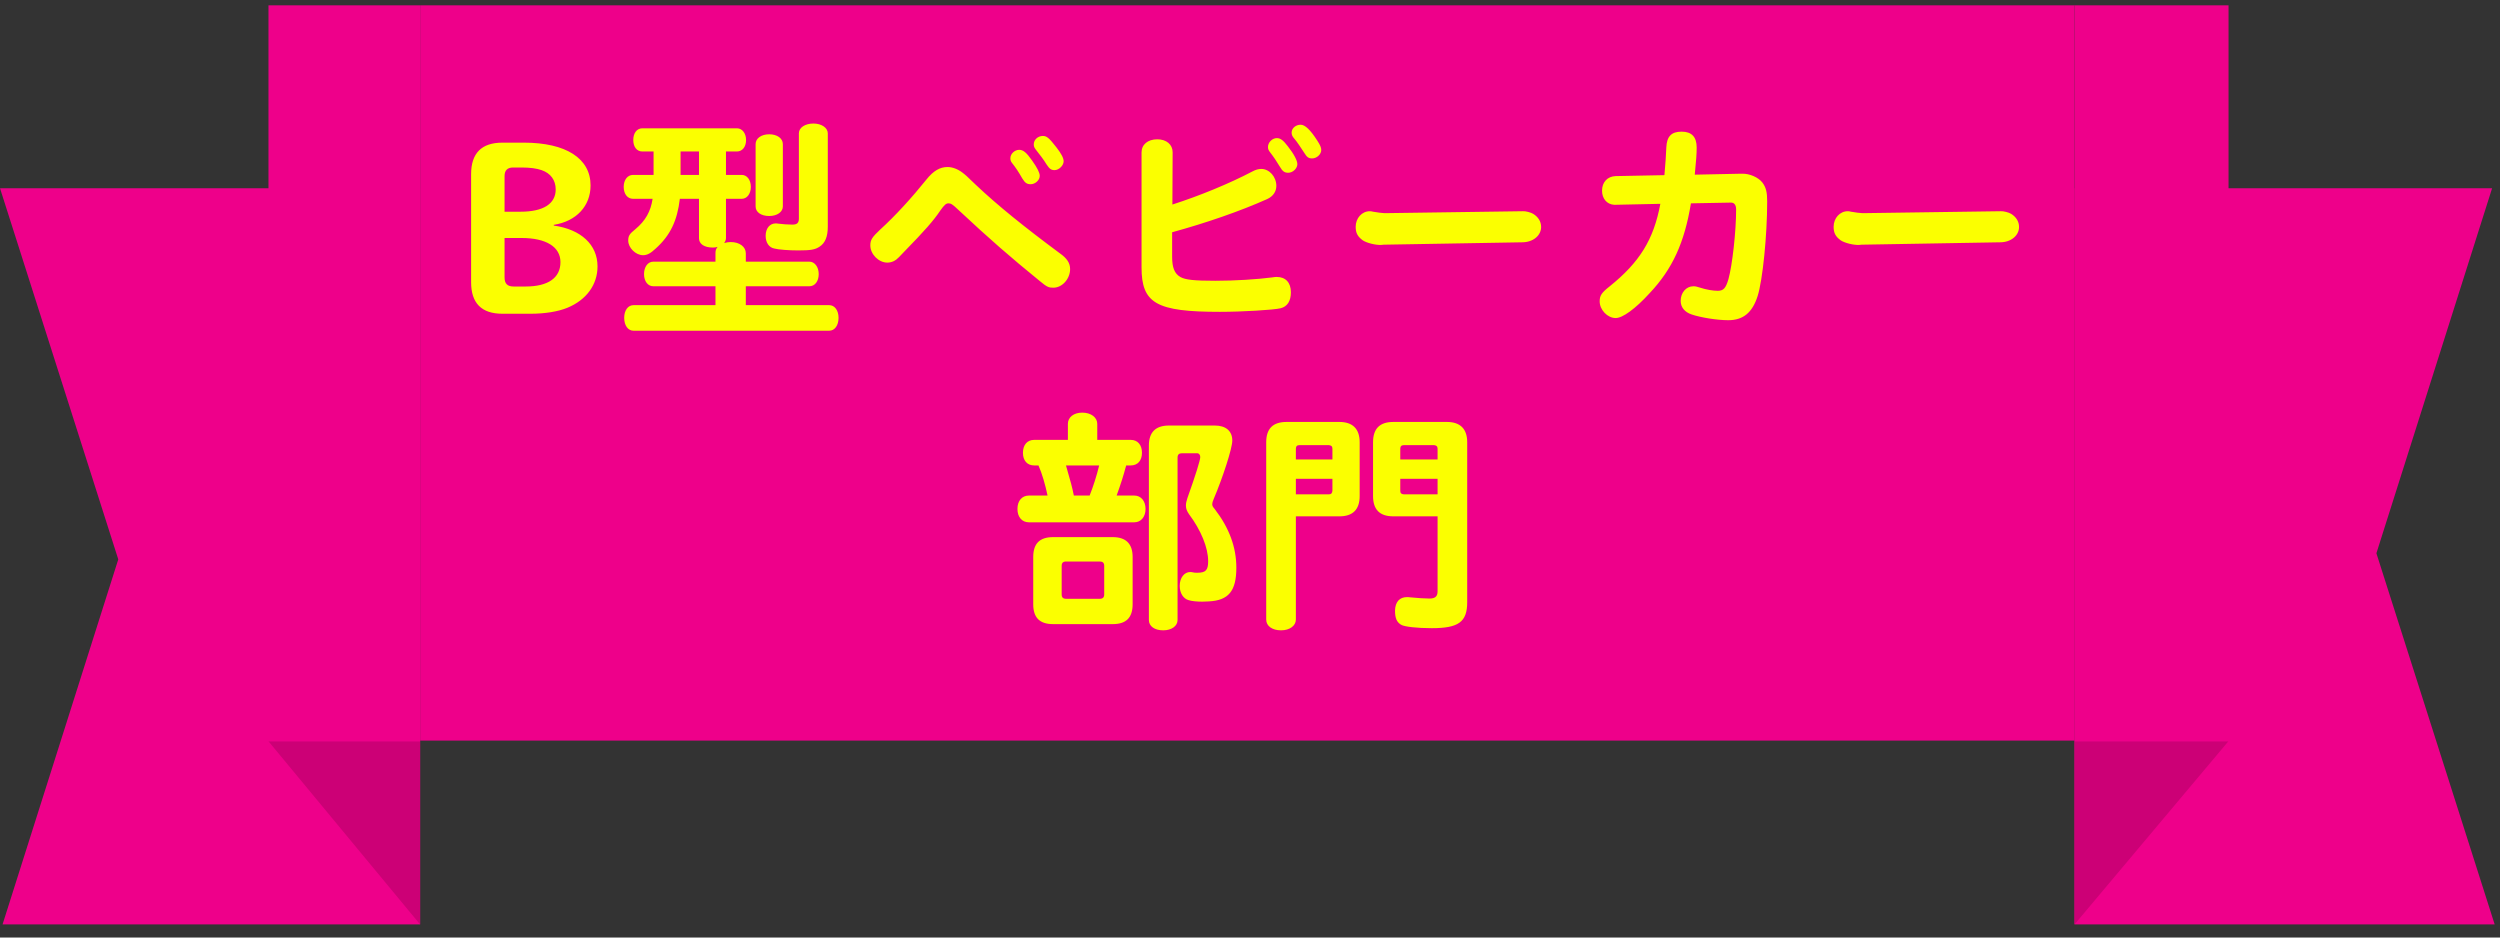
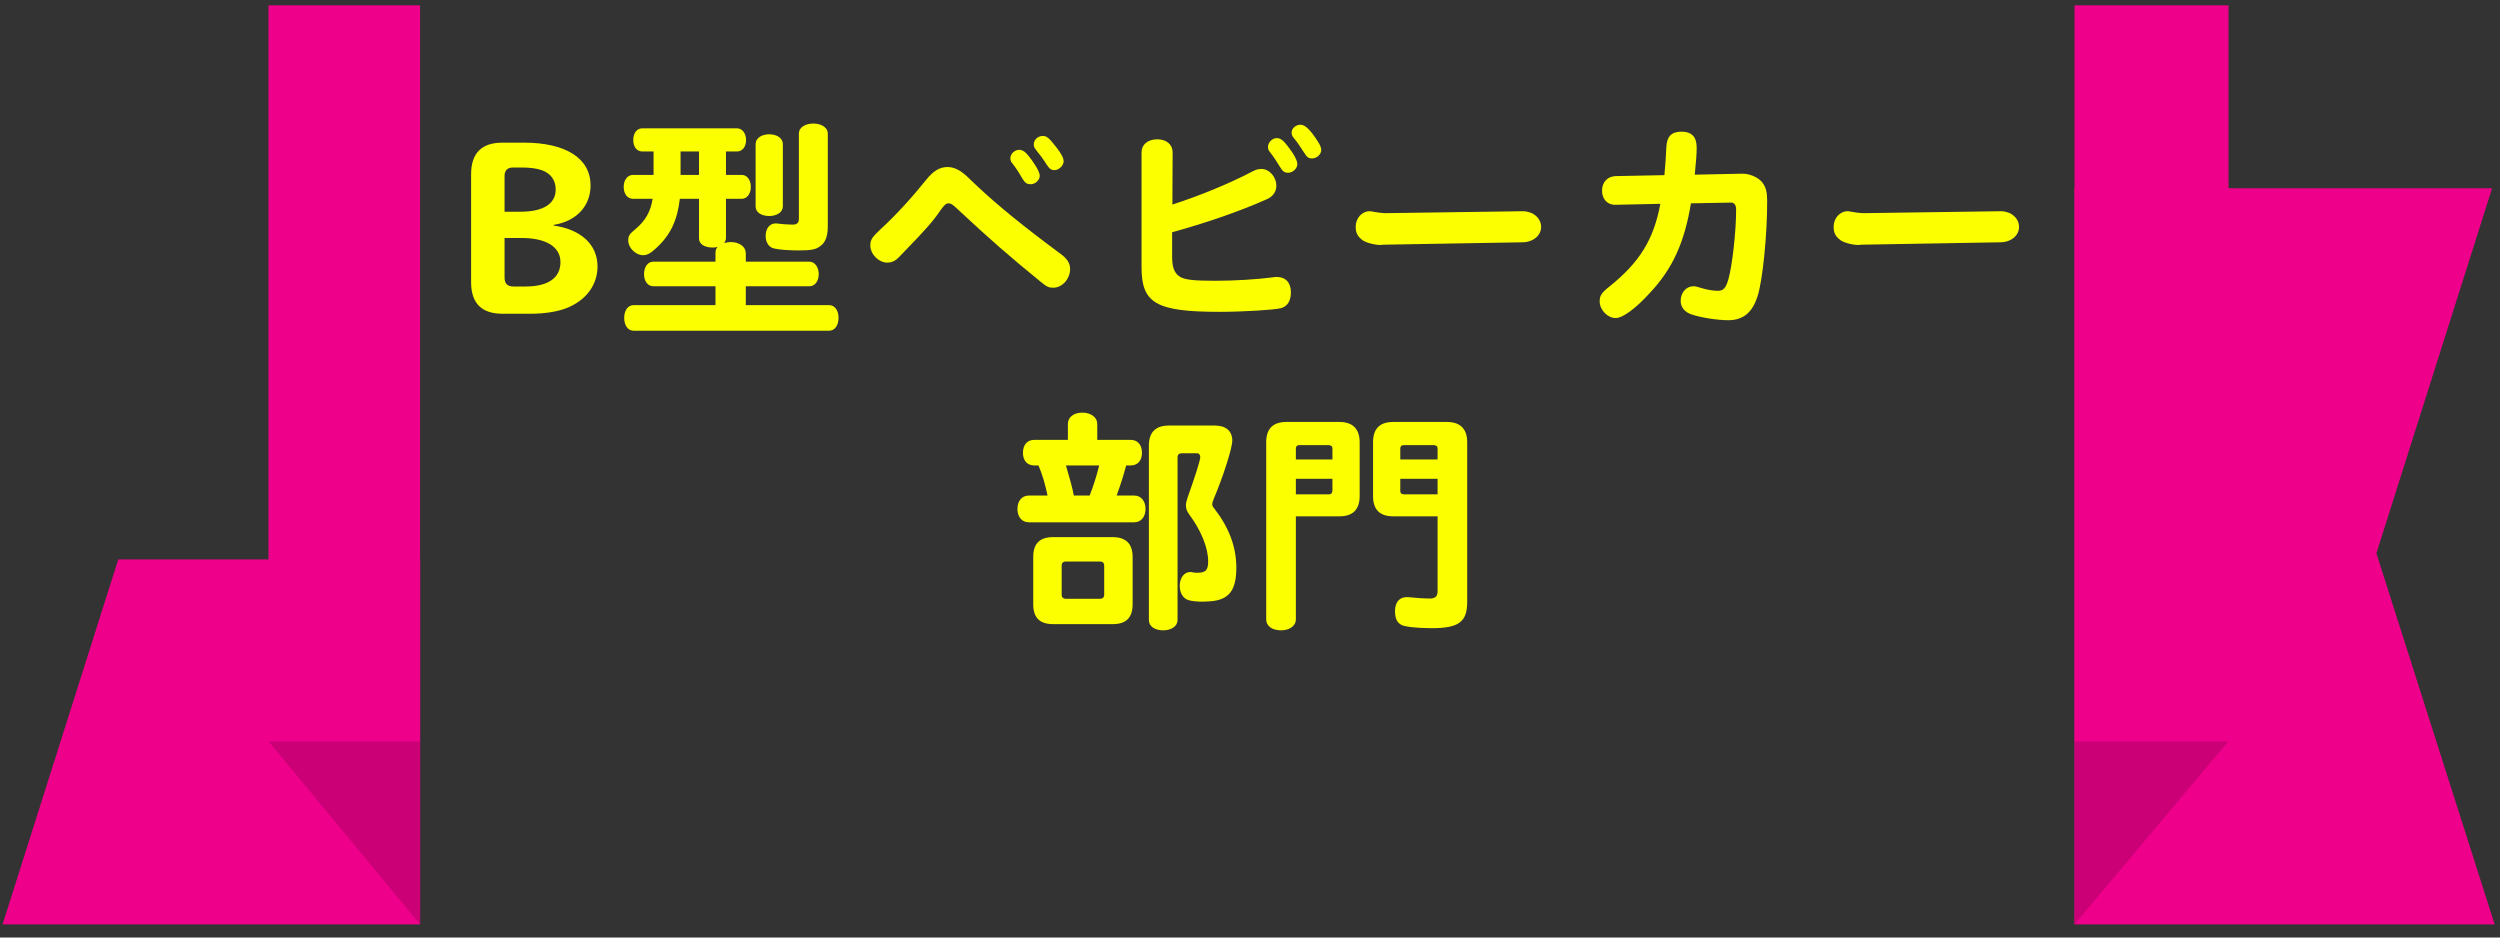
<svg xmlns="http://www.w3.org/2000/svg" width="136" height="51" viewBox="0 0 136 51" fill="none">
  <rect x="0" y="0" width="136" height="51" fill="#333333" stroke="none" />
  <g clip-path="url(#clip0_765_19571)">
-     <path d="M22.855 50.288H0.139L6.434 30.43L0 10.24H22.855V50.288Z" fill="#EE008A" />
+     <path d="M22.855 50.288H0.139L6.434 30.43H22.855V50.288Z" fill="#EE008A" />
    <path d="M14.605 40.326H22.853V50.288L14.605 40.326Z" fill="#CC0076" />
    <path d="M22.853 0.289H14.605V40.326H22.853V0.289Z" fill="#EE008A" />
-     <rect width="90" height="40" transform="translate(22.855 0.289)" fill="#EE008A" />
    <path d="M30.125 12.232V12.271C31.608 12.479 32.505 13.311 32.505 14.494C32.505 15.482 31.907 16.314 30.866 16.743C30.36 16.951 29.645 17.068 28.852 17.068H27.331C26.2 17.068 25.628 16.496 25.628 15.352V9.476C25.628 8.332 26.2 7.76 27.331 7.76H28.5C30.788 7.76 32.127 8.618 32.127 10.087C32.127 11.205 31.36 12.037 30.125 12.232ZM27.448 11.517H28.319C29.553 11.517 30.23 11.088 30.23 10.308C30.23 9.801 29.956 9.424 29.462 9.255C29.203 9.164 28.838 9.112 28.37 9.112H27.916C27.604 9.112 27.448 9.268 27.448 9.58V11.517ZM27.448 12.947V15.092C27.448 15.43 27.604 15.586 27.942 15.586H28.591C29.814 15.586 30.489 15.118 30.489 14.26C30.489 13.428 29.709 12.947 28.37 12.947H27.448ZM40.572 16.6H45.109C45.408 16.6 45.617 16.886 45.617 17.289C45.617 17.705 45.408 17.991 45.109 17.991H34.462C34.163 17.991 33.956 17.705 33.956 17.289C33.956 16.886 34.163 16.6 34.462 16.6H38.922V15.573H35.541C35.242 15.573 35.035 15.3 35.035 14.91C35.035 14.52 35.242 14.234 35.541 14.234H38.922V13.779C38.922 13.623 38.947 13.545 39.038 13.428C38.974 13.454 38.895 13.467 38.779 13.467C38.31 13.467 38.025 13.272 38.025 12.96V10.815H36.984C36.842 12.011 36.465 12.804 35.672 13.519C35.386 13.792 35.191 13.883 34.983 13.883C34.58 13.883 34.176 13.48 34.176 13.09C34.176 12.83 34.242 12.726 34.566 12.466C35.112 12.011 35.398 11.504 35.502 10.815H34.437C34.138 10.815 33.929 10.555 33.929 10.165C33.929 9.788 34.138 9.515 34.437 9.515H35.554V8.241H34.944C34.645 8.241 34.45 7.994 34.45 7.617C34.45 7.24 34.645 6.98 34.944 6.98H40.092C40.377 6.98 40.586 7.253 40.586 7.617C40.586 7.994 40.377 8.241 40.092 8.241H39.493V9.515H40.352C40.638 9.515 40.846 9.788 40.846 10.165C40.846 10.542 40.638 10.815 40.352 10.815H39.493V12.96C39.493 13.051 39.441 13.168 39.389 13.22C39.545 13.181 39.65 13.168 39.754 13.168C40.234 13.168 40.572 13.428 40.572 13.779V14.234H44.031C44.316 14.234 44.538 14.52 44.538 14.91C44.538 15.3 44.33 15.573 44.031 15.573H40.572V16.6ZM37.023 9.515H38.025V8.241H37.023V9.515ZM41.105 11.231V7.838C41.105 7.526 41.417 7.305 41.846 7.305C42.276 7.305 42.587 7.526 42.587 7.838V11.231C42.587 11.53 42.276 11.751 41.846 11.751C41.404 11.751 41.105 11.543 41.105 11.231ZM43.459 11.894V7.253C43.459 6.941 43.797 6.72 44.252 6.72C44.694 6.72 45.032 6.954 45.032 7.253V12.336C45.032 12.869 44.889 13.22 44.59 13.415C44.343 13.584 44.096 13.623 43.419 13.623C42.938 13.623 42.367 13.584 42.12 13.519C41.834 13.467 41.651 13.194 41.651 12.83C41.651 12.427 41.873 12.154 42.197 12.154C42.236 12.154 42.263 12.154 42.34 12.167C42.496 12.193 42.913 12.219 43.108 12.219C43.355 12.219 43.459 12.128 43.459 11.894ZM49.218 13.662L48.906 13.987C48.724 14.182 48.516 14.286 48.269 14.286C47.8 14.286 47.346 13.831 47.346 13.35C47.346 13.051 47.437 12.908 47.879 12.492C48.697 11.751 49.62 10.737 50.401 9.762C50.778 9.294 51.129 9.086 51.544 9.086C51.804 9.086 52.09 9.19 52.35 9.385C52.532 9.528 52.545 9.528 53.092 10.061C54.261 11.166 55.691 12.323 57.654 13.779C58.044 14.052 58.214 14.312 58.214 14.637C58.214 15.17 57.785 15.651 57.303 15.651C57.044 15.651 56.953 15.612 56.562 15.287C54.95 13.974 53.871 13.038 52.117 11.4C51.818 11.114 51.727 11.062 51.596 11.062C51.467 11.062 51.376 11.14 51.154 11.452C50.778 12.011 50.309 12.544 49.218 13.662ZM55.444 8.15C55.666 8.15 55.847 8.306 56.147 8.735C56.432 9.138 56.562 9.398 56.562 9.567C56.562 9.801 56.316 10.022 56.069 10.022C55.861 10.022 55.757 9.944 55.614 9.71C55.392 9.32 55.249 9.112 55.054 8.865C54.989 8.787 54.964 8.709 54.964 8.605C54.964 8.371 55.197 8.15 55.444 8.15ZM56.731 7.396C56.94 7.396 57.069 7.5 57.472 8.02C57.745 8.371 57.862 8.605 57.862 8.774C57.862 9.008 57.602 9.255 57.368 9.255C57.187 9.255 57.096 9.19 56.94 8.956C56.758 8.657 56.55 8.397 56.367 8.163C56.264 8.033 56.237 7.968 56.237 7.851C56.237 7.604 56.459 7.396 56.731 7.396ZM63.764 12.635V13.974C63.764 14.559 63.895 14.884 64.207 15.066C64.48 15.222 64.96 15.274 66.118 15.274C67.183 15.274 68.392 15.196 69.198 15.092C69.355 15.066 69.394 15.066 69.459 15.066C69.939 15.066 70.225 15.378 70.225 15.898C70.225 16.379 70.031 16.678 69.666 16.769C69.302 16.86 67.573 16.964 66.365 16.964C62.907 16.964 62.1 16.509 62.1 14.546V8.293C62.1 7.864 62.438 7.578 62.959 7.578C63.453 7.578 63.791 7.864 63.791 8.28L63.778 11.127C65.234 10.659 66.859 9.996 68.12 9.333C68.314 9.229 68.457 9.19 68.614 9.19C69.055 9.19 69.433 9.619 69.433 10.113C69.433 10.425 69.251 10.685 68.939 10.828C67.457 11.491 65.611 12.128 63.764 12.635ZM69.459 7.513C69.653 7.513 69.809 7.63 70.056 7.955C70.394 8.384 70.576 8.735 70.576 8.93C70.576 9.164 70.329 9.398 70.082 9.398C69.874 9.398 69.77 9.32 69.627 9.073C69.445 8.774 69.302 8.553 69.069 8.254C69.004 8.163 68.978 8.098 68.978 7.994C68.978 7.747 69.212 7.513 69.459 7.513ZM70.758 6.785C70.993 6.785 71.291 7.071 71.656 7.643C71.825 7.903 71.876 8.033 71.876 8.163C71.876 8.397 71.629 8.618 71.382 8.618C71.188 8.618 71.097 8.553 70.954 8.319C70.797 8.072 70.537 7.682 70.407 7.539C70.303 7.422 70.264 7.331 70.264 7.214C70.264 6.98 70.486 6.785 70.758 6.785ZM75.412 11.595L82.823 11.491H82.862C82.966 11.478 83.29 11.556 83.407 11.634C83.68 11.803 83.837 12.05 83.837 12.349C83.837 12.817 83.394 13.181 82.809 13.181L75.269 13.311L75.139 13.324C74.828 13.337 74.359 13.22 74.138 13.077C73.853 12.869 73.749 12.674 73.749 12.336C73.749 11.868 74.087 11.491 74.516 11.491C74.567 11.491 74.594 11.491 74.698 11.517C74.892 11.556 75.231 11.595 75.308 11.595H75.412ZM90.323 11.088L87.906 11.14H87.879H87.802C87.412 11.114 87.151 10.802 87.151 10.373C87.151 9.905 87.451 9.593 87.892 9.58L90.544 9.528C90.597 8.995 90.635 8.358 90.648 8.02C90.674 7.422 90.921 7.162 91.481 7.162C92.026 7.162 92.299 7.448 92.299 8.02C92.299 8.384 92.273 8.709 92.195 9.502L94.692 9.45H94.769C95.172 9.437 95.653 9.645 95.874 9.931C96.07 10.191 96.135 10.451 96.135 10.958C96.135 12.804 95.888 15.248 95.615 16.106C95.329 17.003 94.835 17.419 94.016 17.419C93.418 17.419 92.52 17.276 92.026 17.107C91.636 16.977 91.428 16.704 91.428 16.366C91.428 15.924 91.728 15.573 92.118 15.573C92.222 15.573 92.299 15.586 92.495 15.651C92.806 15.755 93.197 15.82 93.444 15.82C93.755 15.82 93.885 15.677 94.028 15.183C94.237 14.429 94.445 12.596 94.445 11.4C94.445 11.127 94.328 10.997 94.106 11.023H94.067L91.987 11.062C91.636 13.194 90.987 14.624 89.751 15.937C88.959 16.808 88.269 17.302 87.892 17.302C87.451 17.302 87.022 16.86 87.022 16.392C87.022 16.08 87.126 15.924 87.555 15.586C89.192 14.273 89.96 13.038 90.323 11.088ZM101.412 11.595L108.822 11.491H108.861C108.965 11.478 109.29 11.556 109.407 11.634C109.68 11.803 109.836 12.05 109.836 12.349C109.836 12.817 109.394 13.181 108.809 13.181L101.269 13.311L101.139 13.324C100.827 13.337 100.359 13.22 100.138 13.077C99.853 12.869 99.749 12.674 99.749 12.336C99.749 11.868 100.086 11.491 100.515 11.491C100.567 11.491 100.593 11.491 100.697 11.517C100.892 11.556 101.23 11.595 101.308 11.595H101.412ZM63.592 23.149H66.088C66.686 23.149 67.037 23.448 67.037 23.968C67.037 24.384 66.529 25.957 66.022 27.153C65.971 27.27 65.945 27.361 65.945 27.426C65.945 27.517 65.984 27.582 66.075 27.686C66.868 28.713 67.257 29.766 67.257 30.884C67.257 32.158 66.829 32.665 65.749 32.717C65.541 32.73 65.49 32.73 65.398 32.73C65.126 32.73 64.84 32.704 64.671 32.652C64.371 32.574 64.177 32.262 64.177 31.872C64.177 31.43 64.424 31.118 64.749 31.118C64.775 31.118 64.826 31.118 64.865 31.131C64.957 31.157 65.022 31.157 65.138 31.157C65.594 31.157 65.724 31.014 65.724 30.533C65.724 29.792 65.334 28.843 64.683 27.972C64.567 27.803 64.514 27.673 64.514 27.504C64.514 27.374 64.54 27.27 64.593 27.101C65.034 25.866 65.294 25.034 65.294 24.865C65.294 24.748 65.23 24.657 65.126 24.657H64.293C64.138 24.657 64.059 24.735 64.059 24.891V33.731C64.059 34.056 63.734 34.29 63.279 34.29C62.812 34.29 62.499 34.069 62.499 33.731V24.241C62.499 23.513 62.864 23.149 63.592 23.149ZM59.691 23.929H61.511C61.889 23.929 62.123 24.202 62.123 24.631C62.123 25.06 61.889 25.32 61.511 25.32H61.264C61.108 25.905 60.978 26.308 60.745 26.958H61.706C62.071 26.958 62.318 27.257 62.318 27.686C62.318 28.115 62.071 28.414 61.706 28.414H55.974C55.596 28.414 55.349 28.128 55.349 27.686C55.349 27.244 55.596 26.958 55.974 26.958H56.987C56.858 26.347 56.688 25.762 56.493 25.32H56.26C55.883 25.32 55.648 25.06 55.648 24.631C55.648 24.202 55.883 23.929 56.26 23.929H58.093V23.058C58.093 22.694 58.417 22.447 58.873 22.447C59.353 22.447 59.691 22.707 59.691 23.058V23.929ZM58.417 26.958H59.276C59.471 26.464 59.653 25.905 59.795 25.32H57.989C58.248 26.217 58.327 26.503 58.417 26.958ZM60.536 33.952H57.286C56.559 33.952 56.208 33.601 56.208 32.873V30.299C56.208 29.571 56.559 29.22 57.286 29.22H60.536C61.252 29.22 61.615 29.584 61.615 30.299V32.873C61.615 33.601 61.264 33.952 60.536 33.952ZM59.834 30.546H57.989C57.833 30.546 57.755 30.624 57.755 30.78V32.34C57.755 32.496 57.833 32.574 57.989 32.574H59.834C59.99 32.574 60.069 32.496 60.069 32.34V30.78C60.069 30.624 59.99 30.546 59.834 30.546ZM70.495 28.089V33.705C70.495 34.043 70.156 34.29 69.689 34.29C69.207 34.29 68.882 34.056 68.882 33.705V24.059C68.882 23.318 69.246 22.954 69.987 22.954H72.861C73.588 22.954 73.966 23.331 73.966 24.059V26.984C73.966 27.725 73.588 28.089 72.861 28.089H70.495ZM70.495 26.893H72.288C72.418 26.893 72.471 26.828 72.484 26.698V26.048H70.495V26.893ZM70.495 24.995H72.484V24.41C72.484 24.28 72.418 24.228 72.288 24.215H70.689C70.559 24.215 70.495 24.28 70.495 24.41V24.995ZM78.204 28.089H75.799C75.058 28.089 74.694 27.725 74.694 26.984V24.059C74.694 23.318 75.058 22.954 75.799 22.954H78.71C79.439 22.954 79.816 23.331 79.816 24.059V32.756C79.816 33.835 79.347 34.173 77.891 34.173C77.085 34.173 76.409 34.095 76.228 33.991C75.981 33.848 75.889 33.627 75.889 33.211C75.903 32.743 76.136 32.483 76.54 32.483C76.591 32.483 76.618 32.483 76.722 32.496C77.085 32.535 77.553 32.561 77.761 32.561C78.073 32.561 78.204 32.444 78.204 32.171V28.089ZM76.175 26.048V26.698C76.175 26.828 76.228 26.88 76.371 26.893H78.204V26.048H76.175ZM76.175 24.995H78.204V24.41C78.204 24.28 78.138 24.228 78.008 24.215H76.371C76.24 24.215 76.175 24.28 76.175 24.41V24.995Z" fill="#FBFF00" />
    <path d="M112.855 10.24H135.571L129.276 30.098L135.71 50.288H112.855V10.24Z" fill="#EE008A" />
    <path d="M121.224 40.326H112.855V50.288L121.224 40.326Z" fill="#CC0076" />
    <path d="M121.233 0.289H112.855V40.326H121.233V0.289Z" fill="#EE008A" />
  </g>
  <defs>
    <clipPath id="clip0_765_19571">
      <rect width="135.71" height="50" fill="white" transform="translate(0 0.289)" />
    </clipPath>
  </defs>
</svg>